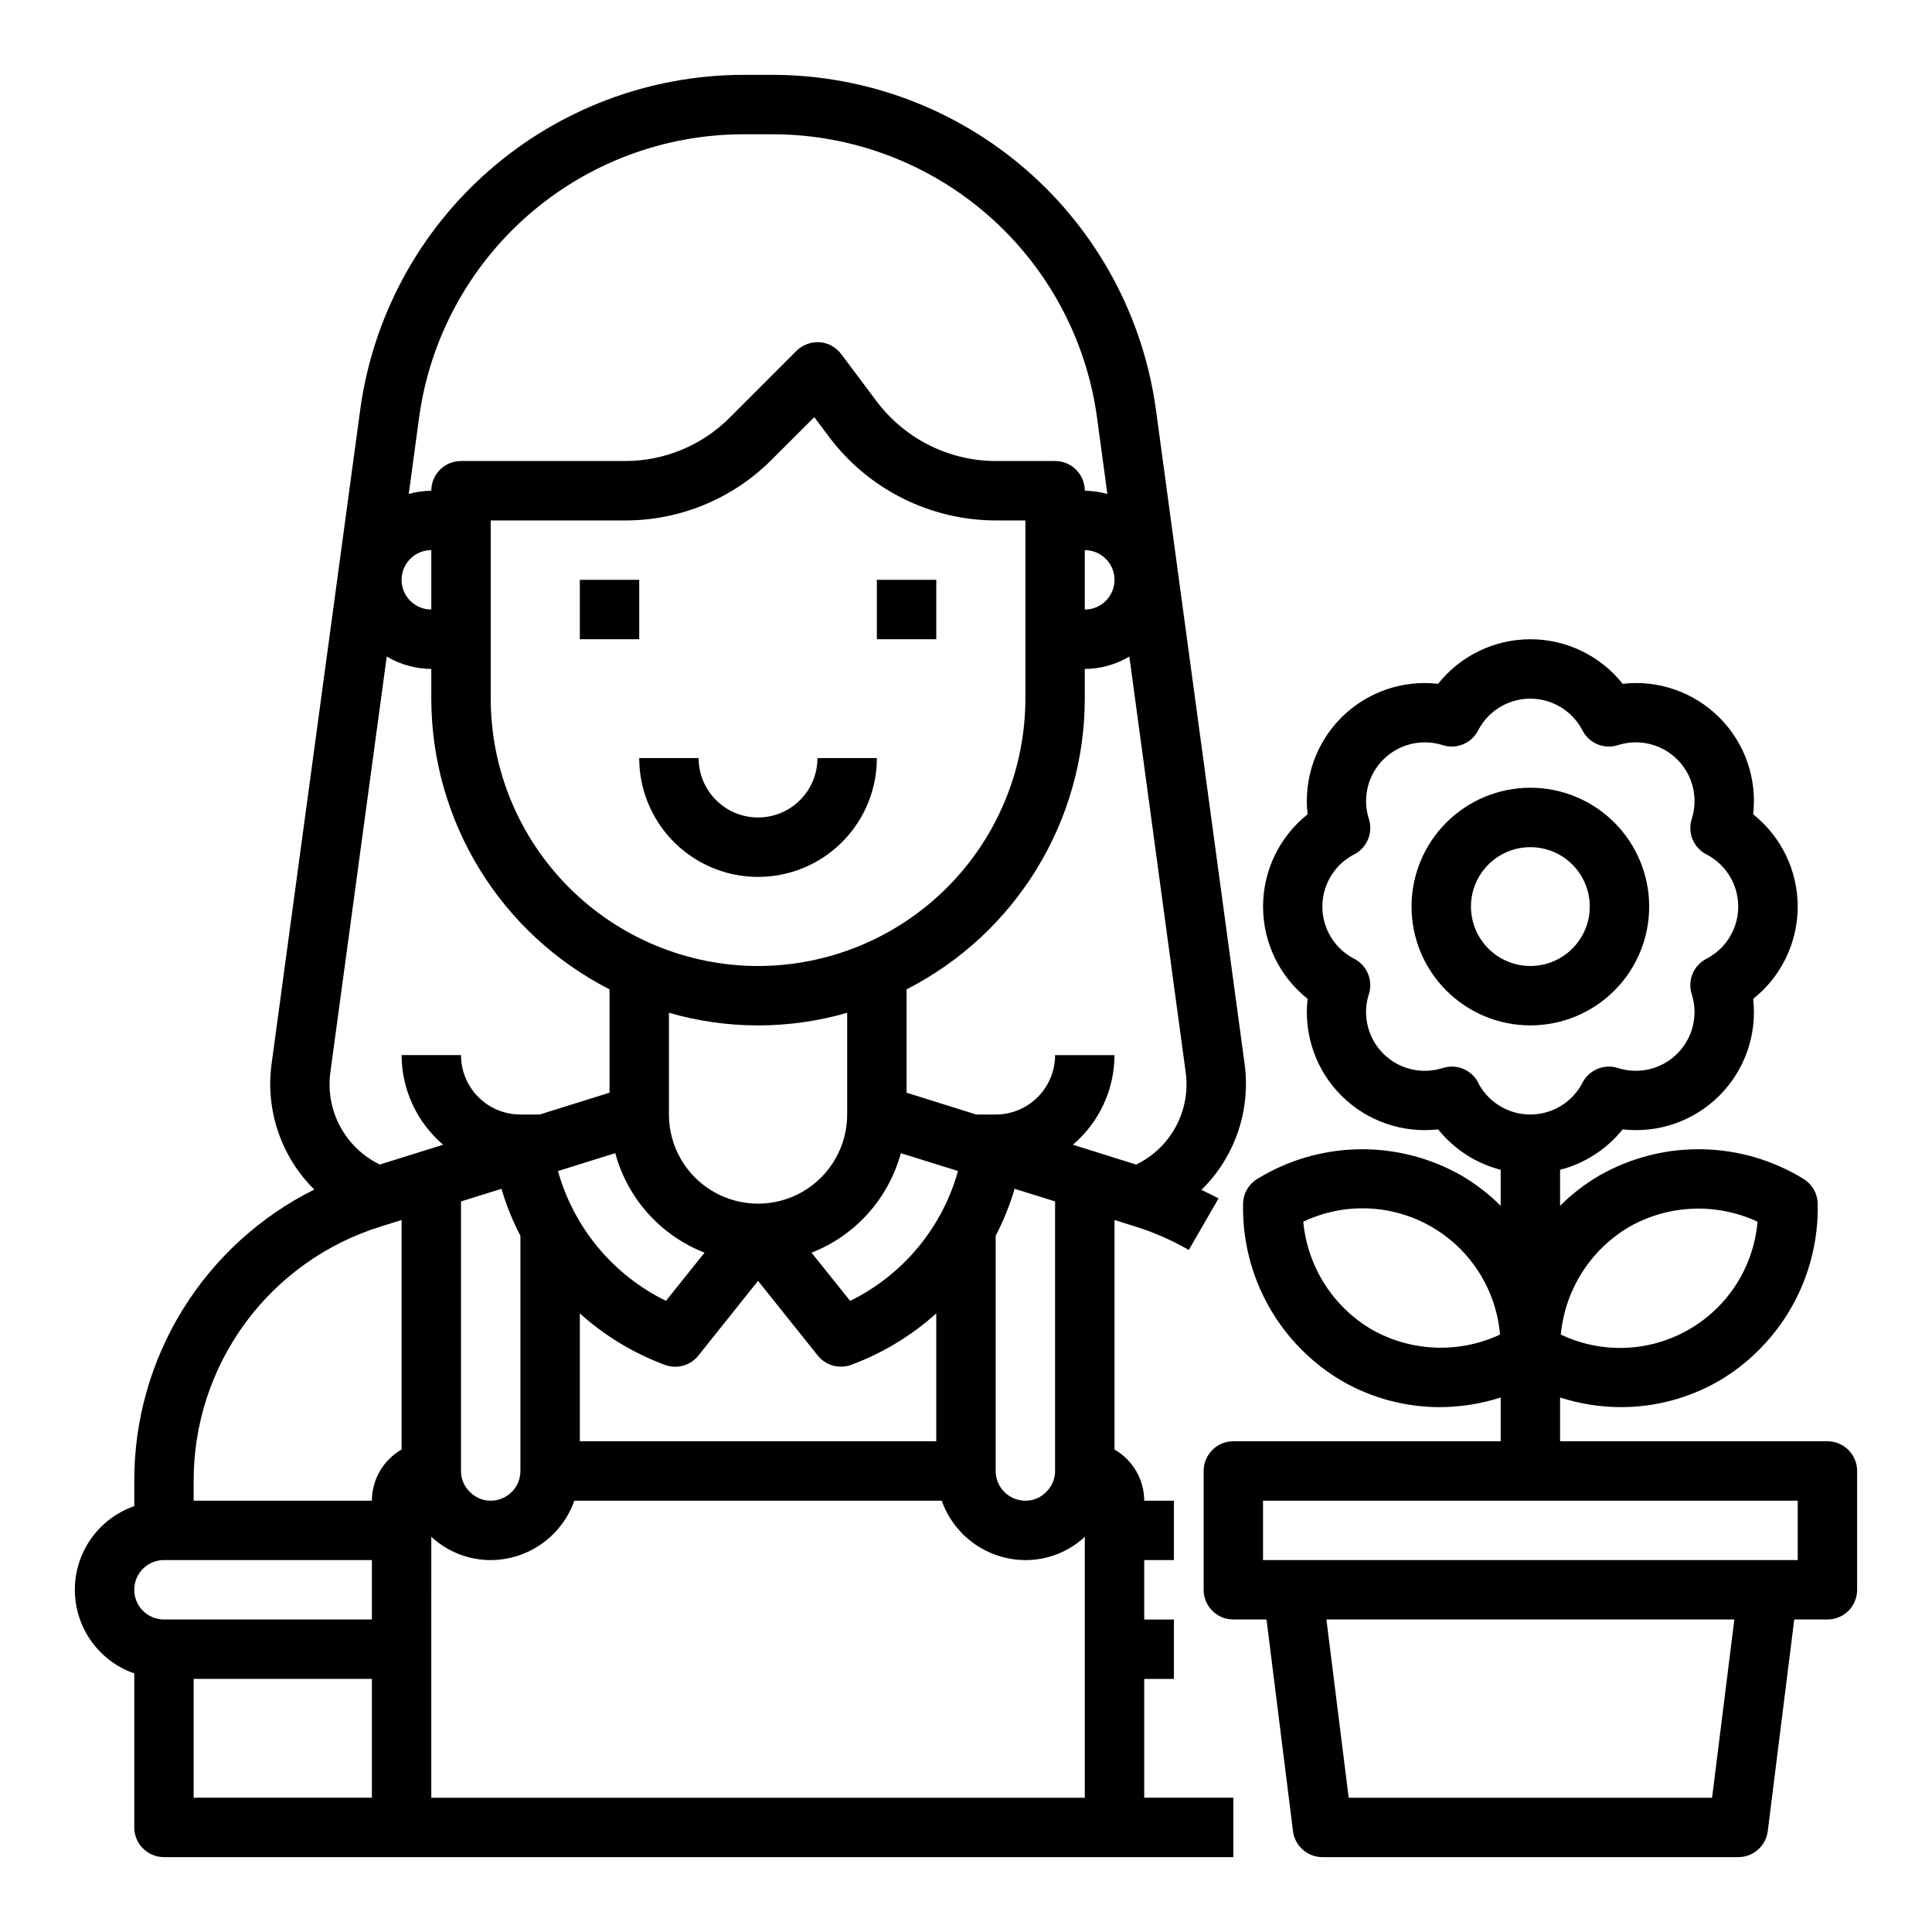
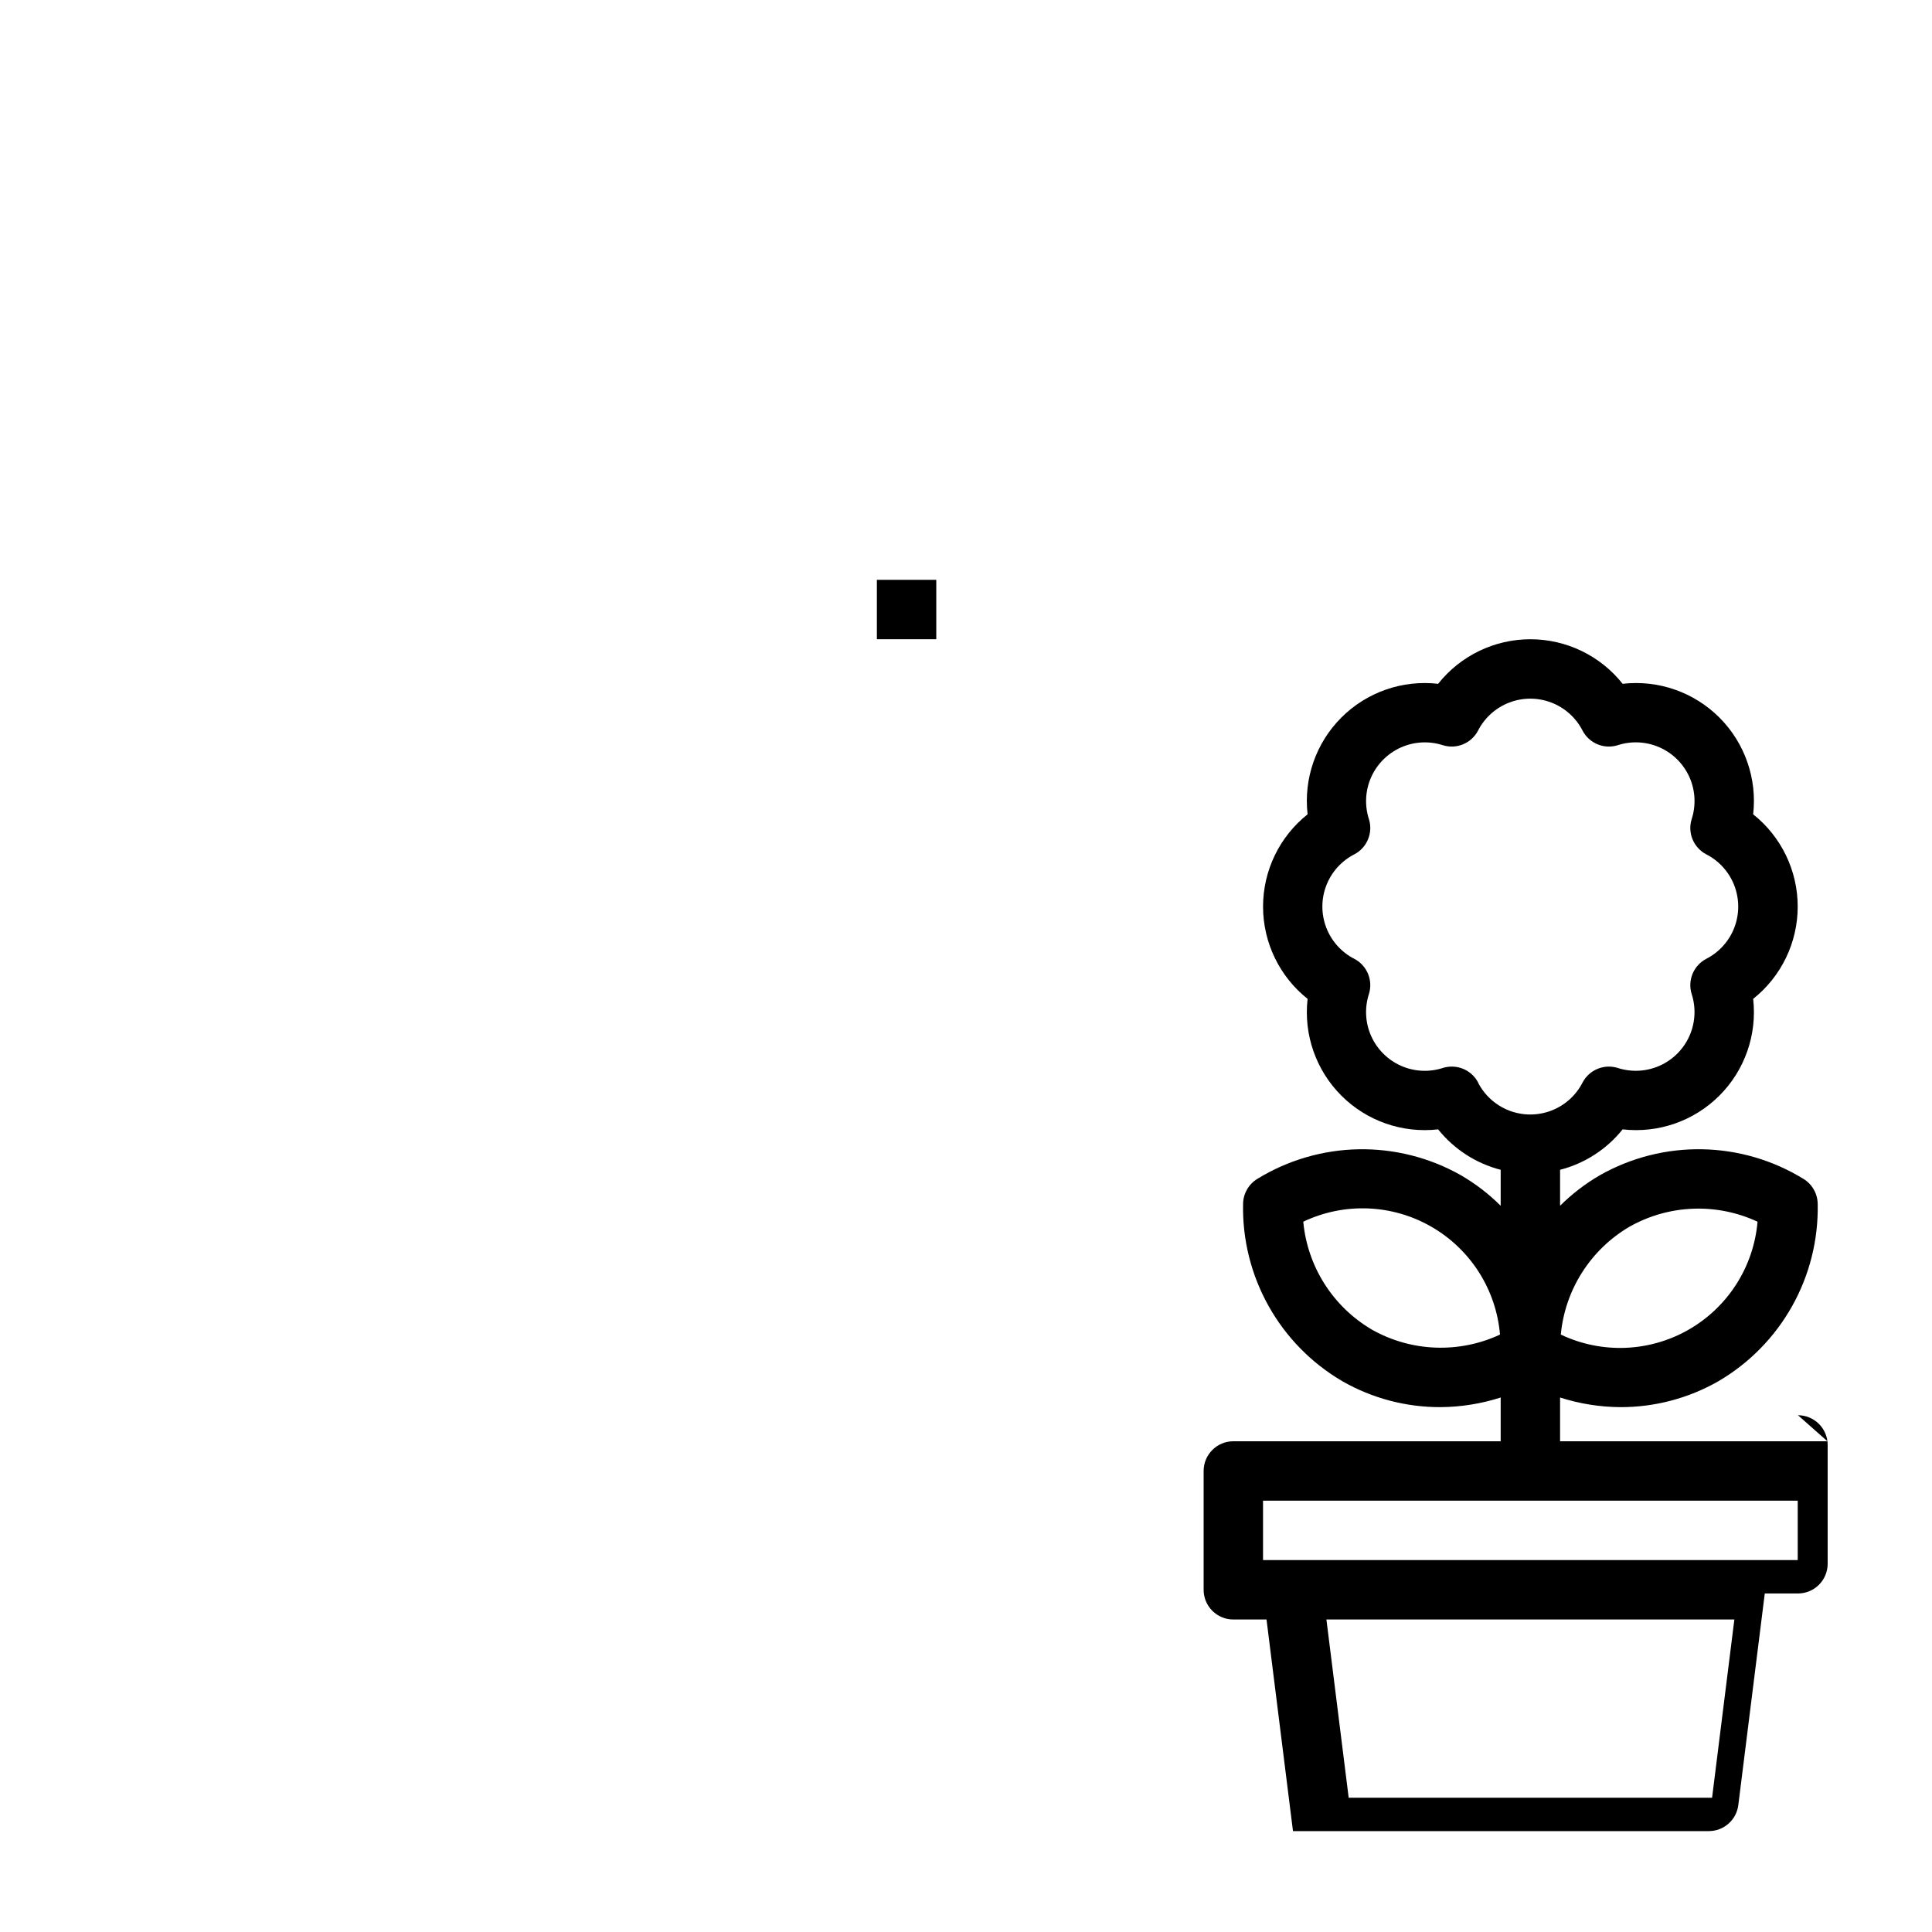
<svg xmlns="http://www.w3.org/2000/svg" fill="#000000" width="800px" height="800px" version="1.1" viewBox="144 144 512 512">
  <g>
-     <path d="m297.66 297.66h15.742v15.742h-15.742z" />
    <path d="m376.38 297.66h15.742v15.742h-15.742z" />
-     <path d="m344.89 360.64c-4.176 0-8.18-1.656-11.133-4.609s-4.613-6.957-4.613-11.133h-15.742c0 11.25 6 21.645 15.742 27.27 9.746 5.625 21.746 5.625 31.488 0 9.742-5.625 15.746-16.02 15.746-27.27h-15.746c0 4.176-1.656 8.18-4.609 11.133s-6.957 4.609-11.133 4.609z" />
-     <path d="m447.23 588.93h7.871v-15.742h-7.871v-15.746h7.871v-15.742h-7.871c-0.016-5.602-3.016-10.766-7.871-13.555v-60.828l5.383 1.684c4.984 1.551 9.781 3.644 14.305 6.25l7.871-13.641c-1.465-0.844-3.008-1.527-4.519-2.281v-0.004c8.805-8.641 13.047-20.906 11.465-33.141l-23.547-173.73c-3.383-24.512-15.504-46.98-34.141-63.262-18.633-16.285-42.52-25.289-67.266-25.355h-8.031c-24.742 0.062-48.633 9.066-67.266 25.348-18.633 16.281-30.754 38.75-34.133 63.262l-23.539 173.73c-1.586 12.191 2.613 24.418 11.352 33.062-14.375 7.156-26.461 18.191-34.895 31.859-8.43 13.664-12.871 29.418-12.816 45.477v6.566c-6.176 2.148-11.172 6.777-13.789 12.77-2.617 5.992-2.617 12.801 0 18.793 2.617 5.992 7.613 10.621 13.789 12.773v40.809c0 2.086 0.828 4.09 2.305 5.566 1.477 1.473 3.481 2.305 5.566 2.305h283.39v-15.746h-23.617zm-149.57-62.977v-33.895c6.582 5.938 14.238 10.574 22.551 13.656 3.18 1.168 6.75 0.176 8.863-2.473l15.816-19.797 15.816 19.781c2.113 2.648 5.684 3.641 8.863 2.473 8.312-3.078 15.965-7.707 22.551-13.641v33.895zm71.637-37.211-10.234-12.77-0.004 0.004c11.625-4.543 20.402-14.328 23.664-26.371l15.152 4.723h0.004c-4.18 15.023-14.582 27.547-28.586 34.414zm-24.406-88.738c-18.785-0.023-36.789-7.496-50.07-20.777-13.285-13.281-20.754-31.289-20.777-50.074v-47.23h35.543c14.617 0.039 28.648-5.773 38.957-16.137l11.242-11.242 4 5.336c10.434 13.844 26.746 22 44.082 22.043h7.871v47.23c-0.023 18.785-7.496 36.793-20.777 50.074s-31.289 20.754-50.07 20.777zm-23.617 12.391c15.426 4.469 31.805 4.469 47.234 0v26.969c0 8.438-4.504 16.234-11.809 20.453-7.309 4.219-16.309 4.219-23.617 0-7.305-4.219-11.809-12.016-11.809-20.453zm-14.223 37.203c3.262 12.043 12.039 21.828 23.664 26.371l-10.234 12.77v-0.004c-14.008-6.856-24.418-19.375-28.609-34.398zm-30.156 9.445h-0.004c1.273 4.301 2.953 8.473 5.023 12.453v62.332c0 2.086-0.828 4.09-2.305 5.566-1.477 1.477-3.481 2.305-5.566 2.305-2.121 0.008-4.152-0.867-5.606-2.41-1.469-1.434-2.289-3.41-2.266-5.461v-71.434zm-18.598 92.211c4.277 3.981 9.902 6.191 15.746 6.188 4.867-0.02 9.609-1.543 13.574-4.359 3.969-2.82 6.969-6.793 8.594-11.383h97.359c1.621 4.59 4.625 8.562 8.59 11.383 3.969 2.816 8.711 4.34 13.578 4.359 5.84 0.02 11.469-2.188 15.746-6.172v69.148h-173.19zm165.31-17.426c0.004 2.117-0.867 4.148-2.406 5.606-1.438 1.469-3.41 2.285-5.465 2.266-4.348 0-7.871-3.523-7.871-7.871v-62.332c2.07-3.984 3.75-8.156 5.023-12.461l10.719 3.352zm21.492-81.207-16.77-5.254c6.969-5.926 10.996-14.602 11.023-23.75h-15.746c0 4.176-1.656 8.18-4.609 11.133s-6.957 4.613-11.133 4.613h-5.125l-18.492-5.785v-27.387c14.203-7.25 26.129-18.277 34.461-31.871 8.336-13.59 12.754-29.223 12.773-45.168v-7.871c4.156-0.023 8.234-1.16 11.805-3.289l14.957 110.35c0.633 4.918-0.297 9.906-2.656 14.262-2.359 4.356-6.027 7.863-10.488 10.016zm-13.617-162.83c4.348 0 7.871 3.527 7.871 7.875 0 4.348-3.523 7.871-7.871 7.871zm-90.609-110.21h8.031c20.938 0.051 41.152 7.664 56.918 21.441 15.77 13.777 26.027 32.789 28.887 53.531l2.754 20.348c-1.949-0.543-3.961-0.828-5.981-0.855 0-2.09-0.832-4.09-2.309-5.566-1.477-1.477-3.477-2.305-5.566-2.305h-15.742c-12.383-0.031-24.035-5.859-31.488-15.746l-9.445-12.594c-1.367-1.832-3.461-2.984-5.738-3.148-2.273-0.133-4.496 0.699-6.125 2.289l-17.66 17.672c-7.363 7.406-17.383 11.555-27.824 11.527h-43.414c-4.348 0-7.875 3.523-7.875 7.871-2.019 0.027-4.027 0.316-5.973 0.855l2.754-20.355c2.859-20.738 13.117-39.75 28.883-53.523 15.766-13.777 35.977-21.391 56.914-21.441zm-82.578 125.95c-4.348 0-7.871-3.523-7.871-7.871 0-4.348 3.523-7.875 7.871-7.875zm-26.762 122.75 14.957-110.3-0.004 0.004c3.574 2.129 7.652 3.266 11.809 3.289v7.871c0.02 15.945 4.438 31.578 12.773 45.168 8.332 13.594 20.258 24.621 34.461 31.871v27.387l-18.492 5.785h-5.125c-4.176 0-8.18-1.66-11.133-4.613s-4.609-6.957-4.609-11.133h-15.746c0.027 9.148 4.055 17.824 11.02 23.75l-16.793 5.25h0.004c-4.465-2.16-8.137-5.676-10.492-10.039-2.356-4.367-3.277-9.363-2.629-14.285zm13.523 40.707 5.367-1.676v60.82c-4.856 2.789-7.856 7.953-7.871 13.555h-47.234v-5.117c-0.051-15.109 4.754-29.836 13.711-42.008 8.957-12.168 21.59-21.133 36.035-25.574zm-57.609 88.441h55.105v15.742l-55.105 0.004c-4.348 0-7.871-3.523-7.871-7.871s3.523-7.875 7.871-7.875zm7.871 31.488h47.23v31.488h-47.23z" />
-     <path d="m581.05 384.25c0-8.352-3.316-16.359-9.223-22.266s-13.914-9.223-22.266-9.223c-8.352 0-16.359 3.316-22.266 9.223s-9.223 13.914-9.223 22.266c0 8.352 3.316 16.359 9.223 22.266s13.914 9.223 22.266 9.223c8.352 0 16.359-3.316 22.266-9.223s9.223-13.914 9.223-22.266zm-47.23 0c0-4.176 1.656-8.18 4.609-11.133s6.957-4.609 11.133-4.609c4.176 0 8.18 1.656 11.133 4.609s4.613 6.957 4.613 11.133c0 4.176-1.66 8.18-4.613 11.133s-6.957 4.613-11.133 4.613c-4.176 0-8.18-1.66-11.133-4.613s-4.609-6.957-4.609-11.133z" />
-     <path d="m628.29 525.95h-70.852v-11.594c5.18 1.66 10.578 2.519 16.012 2.551 9.098 0.016 18.035-2.348 25.934-6.863 8.18-4.781 14.934-11.664 19.562-19.934 4.629-8.266 6.961-17.621 6.762-27.094-0.043-2.719-1.484-5.219-3.812-6.621-8.074-4.957-17.332-7.66-26.805-7.828-9.477-0.172-18.82 2.195-27.07 6.859-3.863 2.234-7.422 4.965-10.582 8.117v-9.535c6.539-1.684 12.355-5.445 16.578-10.715 9.465 1.086 18.906-2.207 25.641-8.941 6.738-6.734 10.031-16.176 8.949-25.641 7.457-5.926 11.805-14.93 11.805-24.457 0-9.523-4.348-18.531-11.805-24.457 1.082-9.465-2.211-18.906-8.949-25.641-6.734-6.734-16.176-10.027-25.641-8.941-5.922-7.461-14.926-11.809-24.449-11.809-9.523 0-18.527 4.348-24.449 11.809-9.465-1.086-18.906 2.207-25.641 8.941-6.738 6.734-10.031 16.176-8.949 25.641-7.457 5.926-11.805 14.934-11.805 24.457 0 9.527 4.348 18.531 11.805 24.457-1.082 9.465 2.211 18.906 8.949 25.641 6.734 6.734 16.176 10.027 25.641 8.941 4.223 5.269 10.039 9.031 16.578 10.715v9.535c-3.16-3.152-6.719-5.883-10.582-8.117-8.25-4.66-17.594-7.023-27.066-6.856-9.477 0.172-18.73 2.871-26.809 7.824-2.328 1.402-3.766 3.902-3.809 6.621-0.203 9.473 2.133 18.828 6.762 27.094 4.625 8.27 11.379 15.152 19.562 19.934 7.894 4.516 16.836 6.879 25.93 6.863 5.434-0.031 10.836-0.891 16.012-2.551v11.594h-70.848c-4.348 0-7.871 3.527-7.871 7.875v31.488c0 2.086 0.828 4.09 2.305 5.566 1.477 1.477 3.477 2.305 5.566 2.305h8.793l7.016 56.082-0.004-0.004c0.492 3.941 3.84 6.894 7.809 6.898h110.21c3.969-0.004 7.316-2.957 7.809-6.898l7.016-56.078h8.793c2.086 0 4.09-0.828 5.566-2.305 1.473-1.477 2.305-3.481 2.305-5.566v-31.488c0-2.09-0.832-4.09-2.305-5.566-1.477-1.477-3.481-2.309-5.566-2.309zm-52.426-56.875h-0.004c10.43-5.875 23.051-6.363 33.906-1.312-1.023 11.945-7.84 22.633-18.238 28.602-10.402 5.969-23.07 6.457-33.898 1.312 1.121-11.914 7.906-22.555 18.23-28.602zm-40.148-38.211h-0.004c-1.359-2.586-4.043-4.203-6.965-4.203-0.801-0.004-1.598 0.117-2.363 0.355-3.656 1.188-7.621 0.98-11.133-0.582-3.512-1.566-6.32-4.375-7.883-7.887-1.566-3.512-1.773-7.477-0.586-11.133 1.129-3.625-0.496-7.539-3.856-9.305-3.422-1.746-6.078-4.695-7.453-8.285-1.375-3.586-1.375-7.555 0-11.141 1.375-3.586 4.031-6.539 7.453-8.285 3.359-1.766 4.984-5.676 3.856-9.305-1.184-3.656-0.973-7.617 0.59-11.129 1.566-3.512 4.371-6.316 7.883-7.883 3.512-1.562 7.473-1.773 11.129-0.59 3.621 1.125 7.531-0.492 9.297-3.848 1.75-3.426 4.699-6.082 8.289-7.457 3.59-1.379 7.559-1.379 11.148 0 3.59 1.375 6.543 4.031 8.289 7.457 1.766 3.356 5.676 4.973 9.297 3.848 3.656-1.188 7.621-0.98 11.133 0.586 3.512 1.562 6.32 4.371 7.887 7.883 1.562 3.512 1.77 7.477 0.582 11.133-1.129 3.629 0.496 7.539 3.856 9.305 3.422 1.746 6.078 4.699 7.453 8.285 1.375 3.586 1.375 7.555 0 11.141-1.375 3.59-4.031 6.539-7.453 8.285-3.359 1.766-4.984 5.68-3.856 9.305 1.184 3.656 0.973 7.621-0.59 11.129-1.566 3.512-4.371 6.316-7.883 7.883-3.508 1.562-7.473 1.773-11.129 0.59-3.621-1.125-7.531 0.496-9.297 3.848-1.746 3.426-4.699 6.082-8.289 7.457-3.59 1.379-7.559 1.379-11.148 0-3.59-1.375-6.539-4.031-8.289-7.457zm-28.109 65.52h-0.004c-10.332-6.047-17.117-16.703-18.223-28.621 10.828-5.152 23.496-4.664 33.898 1.305s17.219 16.66 18.238 28.609c-10.855 5.059-23.484 4.578-33.922-1.293zm90.113 124.03h-96.305l-5.902-47.23h108.11zm22.695-62.977h-141.7v-15.742h141.7z" />
+     <path d="m628.29 525.95h-70.852v-11.594c5.18 1.66 10.578 2.519 16.012 2.551 9.098 0.016 18.035-2.348 25.934-6.863 8.18-4.781 14.934-11.664 19.562-19.934 4.629-8.266 6.961-17.621 6.762-27.094-0.043-2.719-1.484-5.219-3.812-6.621-8.074-4.957-17.332-7.66-26.805-7.828-9.477-0.172-18.82 2.195-27.07 6.859-3.863 2.234-7.422 4.965-10.582 8.117v-9.535c6.539-1.684 12.355-5.445 16.578-10.715 9.465 1.086 18.906-2.207 25.641-8.941 6.738-6.734 10.031-16.176 8.949-25.641 7.457-5.926 11.805-14.93 11.805-24.457 0-9.523-4.348-18.531-11.805-24.457 1.082-9.465-2.211-18.906-8.949-25.641-6.734-6.734-16.176-10.027-25.641-8.941-5.922-7.461-14.926-11.809-24.449-11.809-9.523 0-18.527 4.348-24.449 11.809-9.465-1.086-18.906 2.207-25.641 8.941-6.738 6.734-10.031 16.176-8.949 25.641-7.457 5.926-11.805 14.934-11.805 24.457 0 9.527 4.348 18.531 11.805 24.457-1.082 9.465 2.211 18.906 8.949 25.641 6.734 6.734 16.176 10.027 25.641 8.941 4.223 5.269 10.039 9.031 16.578 10.715v9.535c-3.16-3.152-6.719-5.883-10.582-8.117-8.25-4.66-17.594-7.023-27.066-6.856-9.477 0.172-18.73 2.871-26.809 7.824-2.328 1.402-3.766 3.902-3.809 6.621-0.203 9.473 2.133 18.828 6.762 27.094 4.625 8.27 11.379 15.152 19.562 19.934 7.894 4.516 16.836 6.879 25.93 6.863 5.434-0.031 10.836-0.891 16.012-2.551v11.594h-70.848c-4.348 0-7.871 3.527-7.871 7.875v31.488c0 2.086 0.828 4.09 2.305 5.566 1.477 1.477 3.477 2.305 5.566 2.305h8.793l7.016 56.082-0.004-0.004h110.21c3.969-0.004 7.316-2.957 7.809-6.898l7.016-56.078h8.793c2.086 0 4.09-0.828 5.566-2.305 1.473-1.477 2.305-3.481 2.305-5.566v-31.488c0-2.09-0.832-4.09-2.305-5.566-1.477-1.477-3.481-2.309-5.566-2.309zm-52.426-56.875h-0.004c10.43-5.875 23.051-6.363 33.906-1.312-1.023 11.945-7.84 22.633-18.238 28.602-10.402 5.969-23.07 6.457-33.898 1.312 1.121-11.914 7.906-22.555 18.23-28.602zm-40.148-38.211h-0.004c-1.359-2.586-4.043-4.203-6.965-4.203-0.801-0.004-1.598 0.117-2.363 0.355-3.656 1.188-7.621 0.98-11.133-0.582-3.512-1.566-6.32-4.375-7.883-7.887-1.566-3.512-1.773-7.477-0.586-11.133 1.129-3.625-0.496-7.539-3.856-9.305-3.422-1.746-6.078-4.695-7.453-8.285-1.375-3.586-1.375-7.555 0-11.141 1.375-3.586 4.031-6.539 7.453-8.285 3.359-1.766 4.984-5.676 3.856-9.305-1.184-3.656-0.973-7.617 0.59-11.129 1.566-3.512 4.371-6.316 7.883-7.883 3.512-1.562 7.473-1.773 11.129-0.59 3.621 1.125 7.531-0.492 9.297-3.848 1.75-3.426 4.699-6.082 8.289-7.457 3.59-1.379 7.559-1.379 11.148 0 3.59 1.375 6.543 4.031 8.289 7.457 1.766 3.356 5.676 4.973 9.297 3.848 3.656-1.188 7.621-0.98 11.133 0.586 3.512 1.562 6.32 4.371 7.887 7.883 1.562 3.512 1.77 7.477 0.582 11.133-1.129 3.629 0.496 7.539 3.856 9.305 3.422 1.746 6.078 4.699 7.453 8.285 1.375 3.586 1.375 7.555 0 11.141-1.375 3.59-4.031 6.539-7.453 8.285-3.359 1.766-4.984 5.68-3.856 9.305 1.184 3.656 0.973 7.621-0.59 11.129-1.566 3.512-4.371 6.316-7.883 7.883-3.508 1.562-7.473 1.773-11.129 0.59-3.621-1.125-7.531 0.496-9.297 3.848-1.746 3.426-4.699 6.082-8.289 7.457-3.59 1.379-7.559 1.379-11.148 0-3.59-1.375-6.539-4.031-8.289-7.457zm-28.109 65.52h-0.004c-10.332-6.047-17.117-16.703-18.223-28.621 10.828-5.152 23.496-4.664 33.898 1.305s17.219 16.66 18.238 28.609c-10.855 5.059-23.484 4.578-33.922-1.293zm90.113 124.03h-96.305l-5.902-47.23h108.11zm22.695-62.977h-141.7v-15.742h141.7z" />
  </g>
</svg>